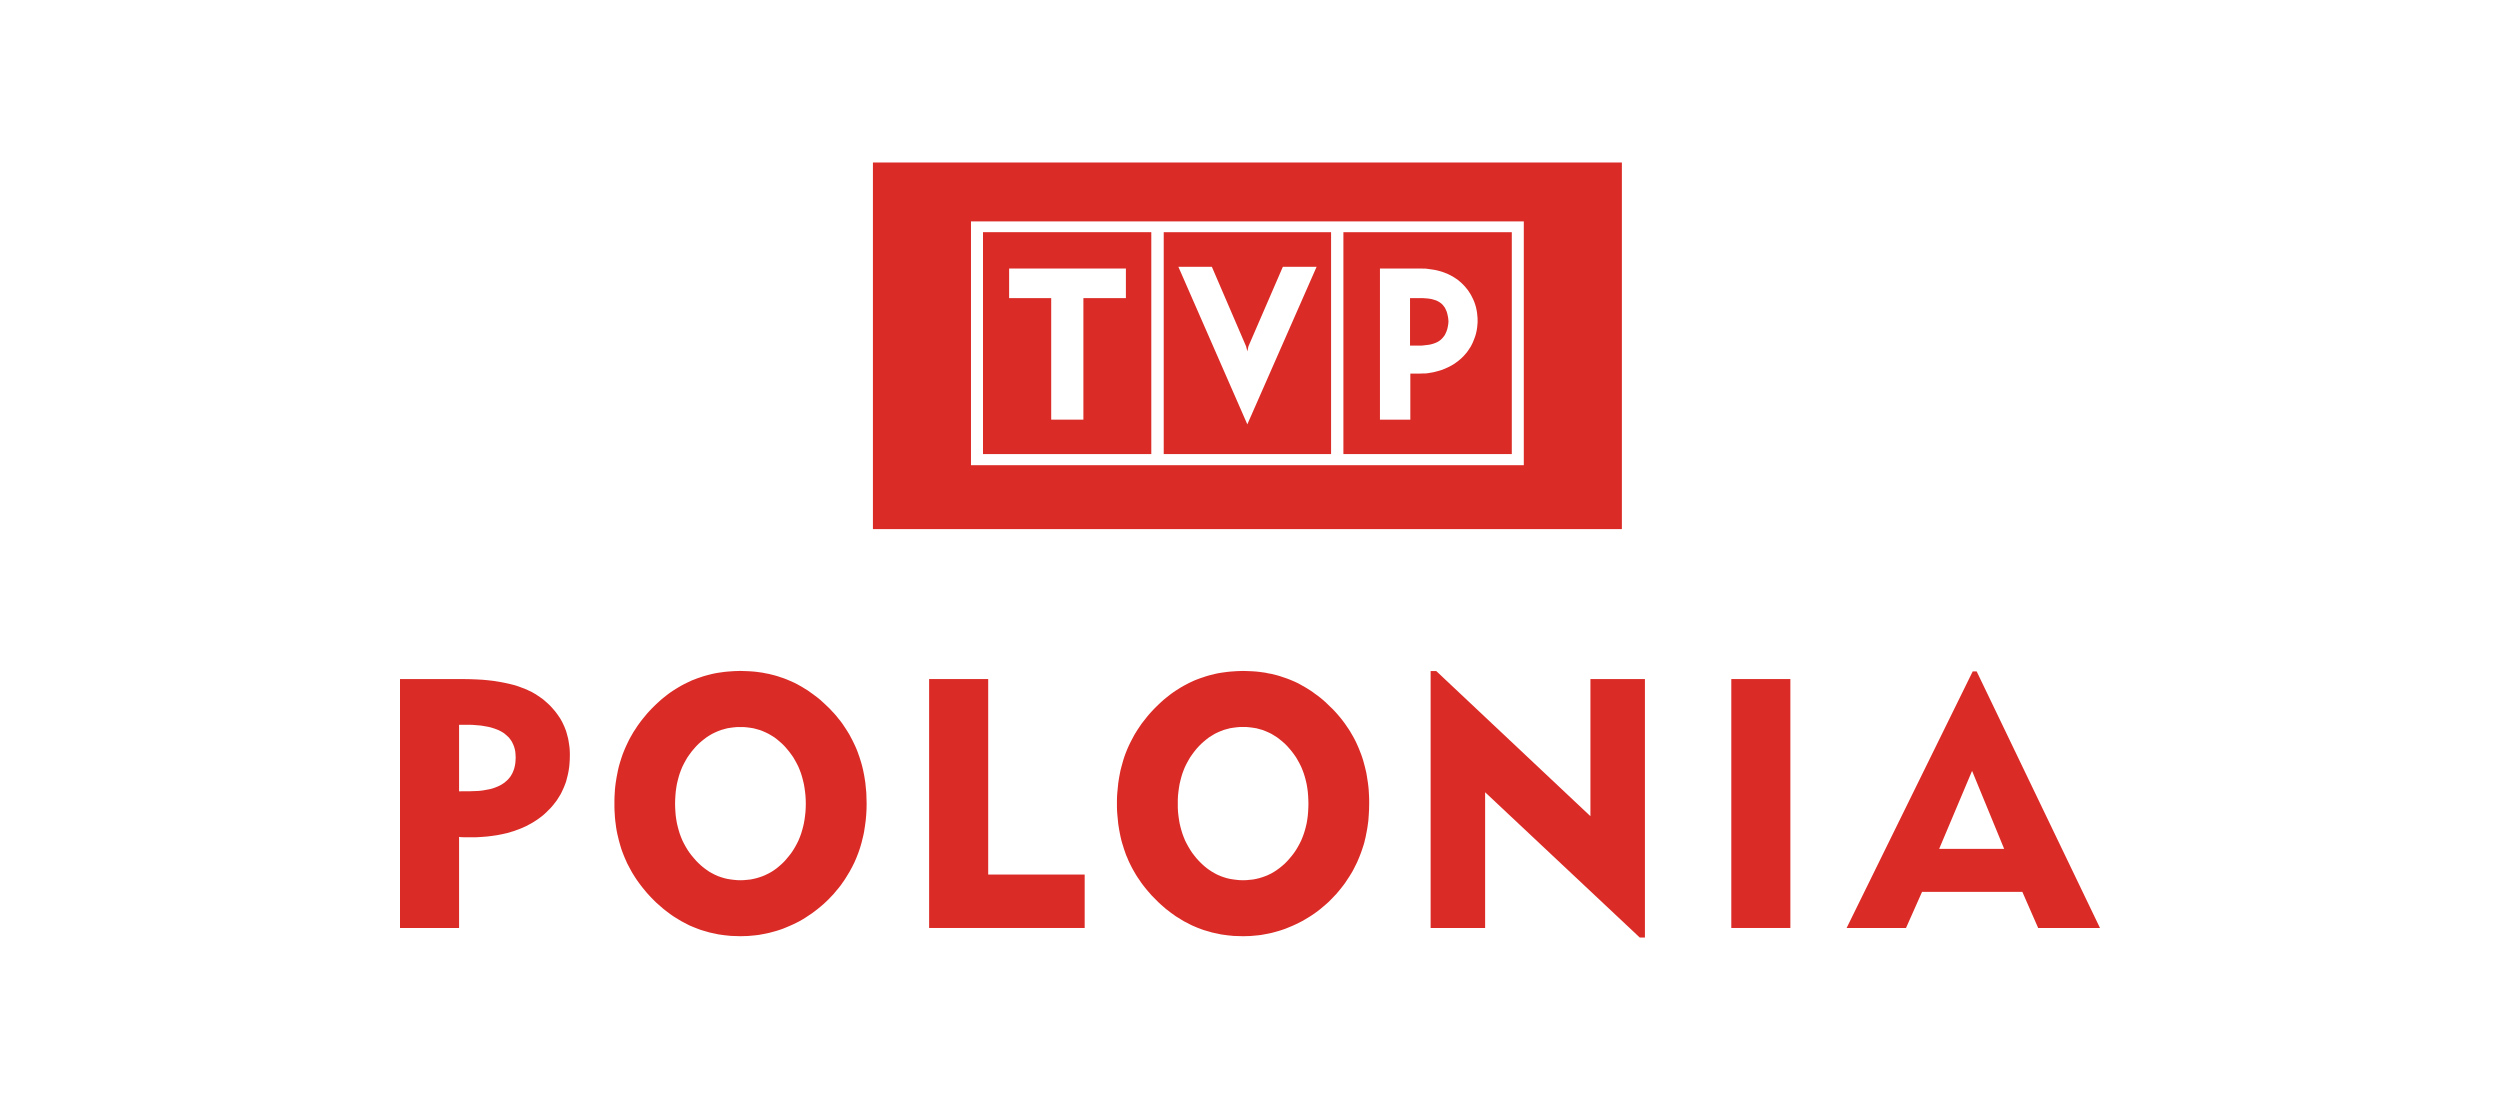
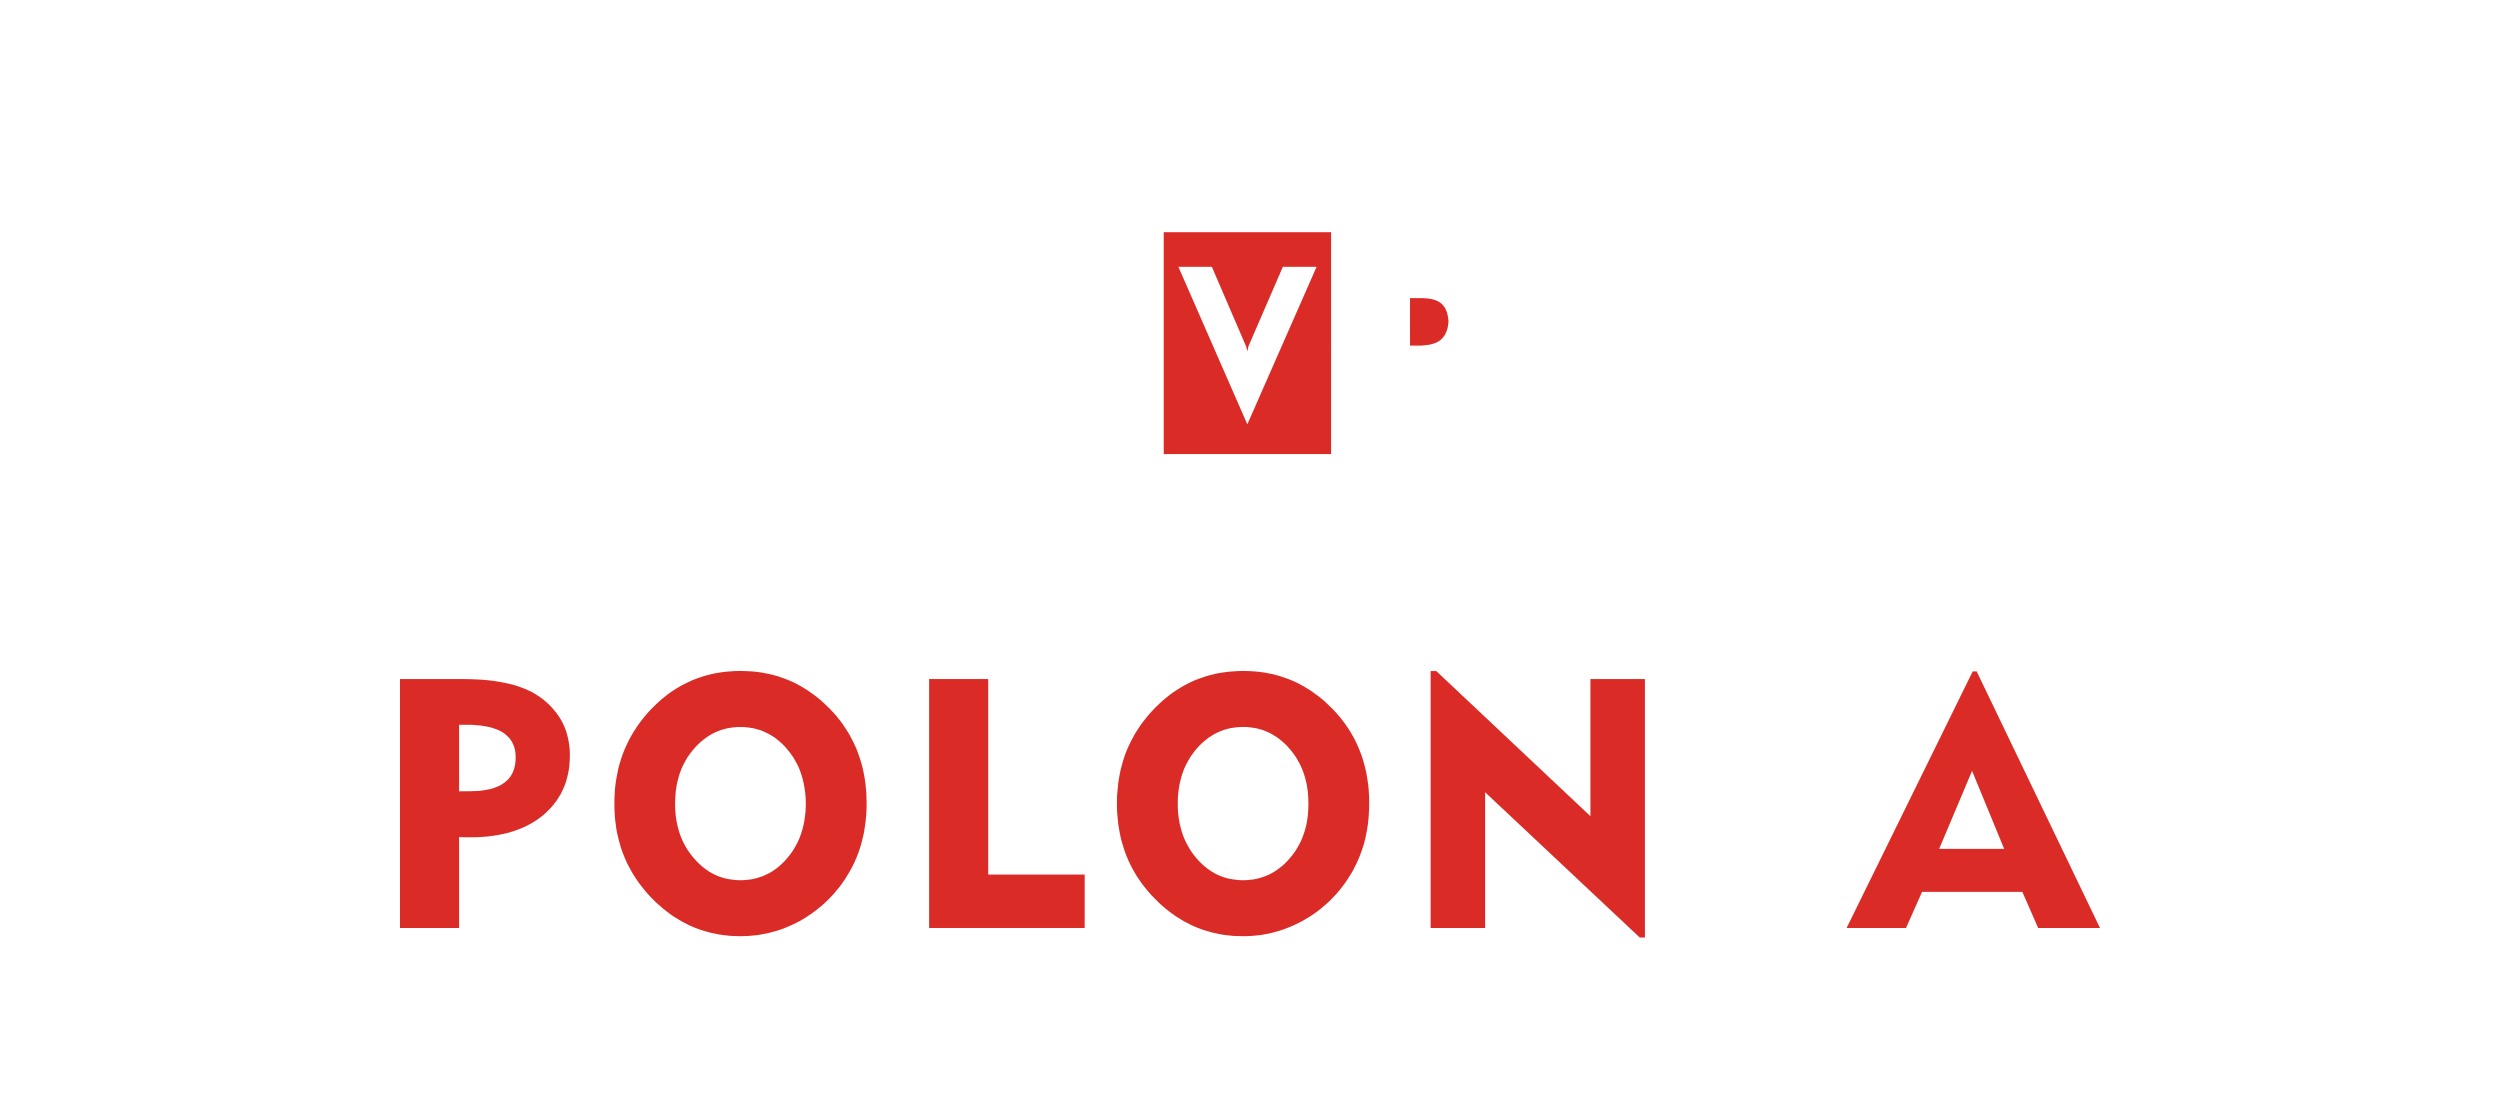
<svg xmlns="http://www.w3.org/2000/svg" id="e45957ba-23f9-4e97-abe5-9d8fe76568fa" data-name="Warstwa 2" viewBox="0 0 100 44">
  <defs>
    <style>.a1f50f59-e245-4145-8e96-0f255037a757{fill:#fff;}.a6b7a9f2-6915-4361-8512-e307d9f72cfa{fill:#db2b26;fill-rule:evenodd;}</style>
  </defs>
  <title>logotypy</title>
  <rect class="a1f50f59-e245-4145-8e96-0f255037a757" width="100" height="44" />
  <g id="a98b7f63-9a8d-48a5-99fa-54f5f9b923f4" data-name="Warstwa_1">
    <g id="e1b97128-d945-421c-81ae-b741cb83f8ae" data-name=" 291207056">
-       <path id="bb5ff496-6aa9-4785-ba07-3d6ea3e87bda" data-name=" 291206888" class="a6b7a9f2-6915-4361-8512-e307d9f72cfa" d="M39.32,9.287V18.163h6.732V9.287h-6.732Zm5.716,2.638h-1.7v4.861H42.048v-4.861h-1.683V10.741h4.671v1.184Z" />
      <path id="e3d0d388-53d0-4e1e-9761-362eb917087a" data-name=" 291208640" class="a6b7a9f2-6915-4361-8512-e307d9f72cfa" d="M46.549,9.287V18.163h6.694V9.287H46.549Zm4.764,1.385h1.351l-2.771,6.302-2.758-6.302h1.339l1.369,3.181.051.201.043-.201,1.377-3.181Z" />
      <polygon id="acbe2222-4b77-46ba-ba2c-bb3d7bd2fab5" data-name=" 291209120" class="a6b7a9f2-6915-4361-8512-e307d9f72cfa" points="56.842 11.925 56.401 11.925 56.401 13.824 56.787 13.824 56.868 13.824 56.949 13.815 57.025 13.806 57.097 13.798 57.191 13.785 57.276 13.764 57.361 13.738 57.438 13.708 57.51 13.674 57.578 13.631 57.637 13.584 57.693 13.529 57.743 13.469 57.79 13.405 57.828 13.328 57.862 13.251 57.892 13.161 57.913 13.067 57.93 12.964 57.939 12.857 57.93 12.746 57.913 12.644 57.892 12.55 57.867 12.464 57.833 12.387 57.799 12.314 57.752 12.25 57.705 12.19 57.65 12.139 57.586 12.092 57.522 12.054 57.45 12.019 57.37 11.994 57.284 11.968 57.195 11.951 57.097 11.938 57.038 11.934 56.974 11.93 56.91 11.925 56.842 11.925" />
-       <path id="a08b3c73-f64d-4c97-84ae-028dfa06ff5e" data-name=" 291210512" class="a6b7a9f2-6915-4361-8512-e307d9f72cfa" d="M57.097,6.5H34.917V21.164H64.875V6.5H57.097Zm3.855,12.108H38.839V8.856h22.113v9.752Z" />
-       <path id="faf08e2b-887f-42c8-abb1-6dd21931edad" data-name=" 291210176" class="a6b7a9f2-6915-4361-8512-e307d9f72cfa" d="M53.736,9.287V18.163h6.736V9.287H53.736Zm5.368,3.527v.09l-.009.094-.008.09-.013.09-.017.09-.021.09-.026.086-.03.085-.034.086-.034.085-.042.086-.042.081-.051.077-.051.077-.055.077-.064.073-.064.073-.068.068-.072.064-.077.064-.081.06-.085.06-.085.051-.094.051-.098.047-.098.043-.106.043-.111.034-.11.03-.115.03-.123.021-.123.021-.102.009h-.106l-.111.004h-.365v1.843H55.198V10.741h1.67l.081.004h.077l.072.009.123.017.119.017.115.021.115.03.106.03.102.038.102.038.098.047.089.047.089.051.085.056.081.056.076.064.072.064.068.068.064.068.059.073.059.073.051.077.051.081.042.077.043.086.038.081.034.085.03.086.026.09.021.09.017.09.013.09.008.09.009.09v.09Z" />
      <path id="b95927f7-12f4-490d-8585-3b2417284efd" data-name=" 291210224" class="a6b7a9f2-6915-4361-8512-e307d9f72cfa" d="M21.635,27.911l-.064-.047-.068-.043-.068-.047-.068-.038-.072-.043L21.219,27.654l-.077-.034-.076-.038-.166-.064-.17-.064-.183-.056-.187-.047-.2-.043-.204-.038-.213-.034-.225-.026-.23-.021-.242-.013-.246-.009-.255-.004H16v9.957h2.363V33.477l.085.009.106.004h.497l.221-.013.217-.017.208-.026.204-.03.195-.039.191-.043.187-.056.089-.026.089-.034.085-.03.085-.034.085-.034.081-.038.085-.038.076-.043.081-.043L21.304,32.904l.076-.047.072-.047.072-.051.072-.051.068-.051.068-.056.064-.056.064-.06.059-.06.06-.06.059-.06.055-.064.051-.06.051-.068.051-.064.047-.068.042-.068.042-.068.043-.068.038-.073.034-.073.034-.073.034-.077.03-.077.03-.077.026-.077.021-.081.021-.081.021-.081.017-.081.017-.085.013-.086.013-.086.008-.09.013-.18.004-.184v-.09l-.004-.09-.004-.085-.009-.086-.013-.086-.013-.086-.013-.081-.017-.086-.021-.077-.021-.081-.021-.077-.026-.081-.03-.073-.03-.077-.034-.073-.034-.073-.038-.073-.038-.068-.042-.068-.047-.068-.047-.068-.047-.064-.051-.064-.055-.064-.055-.064-.055-.06-.059-.06-.064-.06-.064-.056-.068-.06-.068-.056-.072-.051Zm-2.839,3.741H18.363V28.992h.442l.115.004.111.009.11.009.102.009.102.017.098.017.093.017.089.021.085.026.081.026.077.03.077.03.068.034.068.038.064.039.055.043.055.047.051.047.051.047.042.056.038.051.038.06.03.06.03.064.025.064.021.068.017.068.013.073.008.077.004.077.004.081-.004.081-.004.081-.008.077-.013.077-.017.073-.017.068-.026.068-.025.064-.03.06-.034.06-.038.06-.042.051-.043.051-.051.051-.051.043-.055.047-.06.038-.059.039-.068.034-.068.034-.076.03-.077.03-.081.026-.081.021-.089.017-.093.017-.094.017-.098.013-.102.009-.106.004-.111.004-.111.004Z" />
      <path id="f42dca3e-54b3-45ca-ae9e-42a374569695" data-name=" 291210488" class="a6b7a9f2-6915-4361-8512-e307d9f72cfa" d="M33.191,28.351l-.093-.09-.094-.09-.098-.09-.094-.086-.098-.081-.102-.077-.098-.073-.102-.073-.102-.073-.106-.064-.102-.064-.106-.06-.106-.06-.11-.056-.11-.051-.111-.047-.11-.047-.115-.043-.115-.038-.115-.039-.119-.034-.119-.03-.119-.03-.119-.021-.123-.026-.123-.017-.123-.017-.127-.013-.128-.009L29.876,26.846l-.128-.004L29.617,26.837l-.132.004-.127.004-.128.009-.127.009-.127.013-.123.017-.123.017-.119.021-.123.026-.119.03-.115.03-.119.034-.115.039-.115.038-.11.043-.115.043-.106.051-.11.051-.111.056-.106.056-.102.06-.106.064-.102.064-.102.068-.102.073-.098.077-.098.077-.098.081-.094.085-.093.086-.093.09-.094.094-.089.094-.089.098-.085.103-.085.103-.081.103-.076.103-.076.107-.068.107-.072.107-.064.111-.064.111-.059.111-.055.115-.055.115-.051.115-.047.115-.047.12-.042.124-.038.12-.038.124-.034.124-.03.128-.025.128-.026.128-.021.128-.021.133-.017.132-.013.137-.008.133-.008.137-.004.141v.278l.004.137.008.137.008.137.013.133.017.133.017.133.021.128.025.128.03.124.03.128.034.124.034.12.038.124.043.12.047.12.047.115.051.115.051.115.06.111.059.111.06.111.068.111.068.107.068.103.077.107.076.103.081.103.081.098.085.103.089.098.089.094.093.094.094.094.098.086.098.086.098.085.098.077.102.077.098.073.106.073.102.064.106.064.106.064.106.056.106.056.11.056.111.047.115.047.111.043.115.043.115.034.119.034.115.034.119.026.123.026.119.026.123.017.123.017.127.013.123.013.128.004.127.004.132.004.144-.004.149-.004.145-.013.14-.013.145-.017.14-.026.14-.026.14-.03.14-.038.14-.038.136-.043.136-.047.136-.056.132-.056.136-.06.132-.064.132-.068.127-.073.123-.077L32.354,36.615l.123-.081.115-.086.115-.09.115-.094.111-.094.106-.098.106-.103.102-.107.102-.107.094-.115.098-.115.094-.12.059-.086.064-.09.059-.09.055-.09.055-.09.055-.09.051-.094.051-.094.047-.094.047-.094.042-.098.042-.098.038-.098.038-.098.034-.098.034-.103.03-.103.03-.103.025-.107.026-.103.025-.107.021-.107.017-.111.017-.107.03-.222.021-.227.013-.231.004-.231-.004-.141-.004-.141-.004-.141-.013-.137-.013-.133-.013-.137-.021-.133-.021-.133-.025-.128-.026-.128-.03-.124-.034-.128-.038-.124-.038-.12-.042-.12-.043-.12L34.249,29.937l-.051-.115-.055-.115L34.088,29.595l-.059-.111-.059-.111-.068-.111-.068-.107-.068-.103-.072-.107-.076-.103-.081-.098-.081-.103-.085-.098-.089-.094-.089-.098Zm-1.717,5.99-.093.107-.098.098-.102.09-.102.086-.106.077-.111.073-.115.064-.115.056-.115.051-.123.043-.123.038-.123.03-.128.026-.132.013-.136.013-.136.004-.136-.004-.136-.013-.132-.017-.127-.021-.123-.03-.123-.038-.123-.043-.115-.051-.115-.06-.115-.064-.106-.073-.106-.077L28.053,34.631l-.102-.094-.098-.098-.094-.107-.093-.111-.085-.111L27.5,33.99l-.072-.12-.068-.124-.064-.128-.055-.133-.051-.137-.042-.137-.038-.141-.034-.145L27.05,32.776l-.021-.15L27.016,32.468l-.009-.158-.004-.162.004-.162.009-.158.013-.158.021-.154.025-.15.034-.145.038-.145.042-.137.051-.137.055-.133.064-.128.068-.124.072-.124.081-.115.085-.115.093-.111.094-.107.098-.098.102-.09.106-.085.106-.081.106-.068.115-.068.115-.056.115-.051.123-.047.123-.034.123-.034.127-.021.132-.017.136-.013h.272l.136.013.132.017.128.021.123.034.123.034.123.047.115.051.115.056.115.068.111.068.106.081.102.085.102.09.098.098.093.107.093.111.085.115.081.115.072.124.068.124.064.128.055.133.051.137.042.137.038.145.034.145.026.15.021.154.017.158.009.158.004.162-.004.167-.009.158-.017.158-.021.154-.026.15-.034.145-.038.141-.042.137-.051.137-.055.133-.064.128-.068.124-.072.12-.081.12-.085.111-.093.111Z" />
      <polygon id="a19e8ec5-83c6-4278-9907-776b85322f85" data-name=" 291210200" class="a6b7a9f2-6915-4361-8512-e307d9f72cfa" points="43.387 37.119 37.165 37.119 37.165 27.162 39.528 27.162 39.528 34.982 43.387 34.982 43.387 37.119" />
      <path id="aa3c189d-8882-4b2f-a3ac-cb1f733441c4" data-name=" 291211064" class="a6b7a9f2-6915-4361-8512-e307d9f72cfa" d="M53.294,28.351l-.094-.09-.093-.09-.093-.09-.098-.086-.098-.081-.098-.077-.102-.073-.098-.073-.106-.073-.102-.064-.106-.064-.106-.06-.106-.06-.106-.056-.11-.051-.111-.047-.115-.047-.115-.043-.115-.038-.115-.039-.115-.034-.119-.03-.119-.03-.123-.021-.119-.026-.123-.017-.127-.017-.123-.013-.128-.009L49.983,26.846l-.127-.004-.132-.004-.132.004-.128.004-.127.009-.128.009-.127.013-.123.017-.123.017-.123.021-.119.026-.119.03-.119.03-.115.034-.115.039-.115.038-.115.043-.111.043-.11.051-.11.051-.106.056-.106.056-.106.06-.102.064-.102.064-.102.068-.102.073-.098.077-.098.077-.098.081-.094.085-.093.086-.093.09-.094.094-.089.094-.089.098-.089.103-.081.103-.081.103-.081.103-.072.107-.072.107-.068.107-.068.111-.059.111-.059.111-.059.115-.055.115-.051.115-.047.115-.047.12-.042.124-.038.12-.034.124-.034.124-.034.128-.025.128-.025.128-.021.128-.021.133-.013.132-.013.137-.013.133-.009.137-.004.141v.278l.004.137.009.137.013.137.013.133.013.133.021.133.021.128.025.128.025.124.03.128.034.124.038.12.038.124.042.12.042.12.051.115.047.115.055.115.055.111.059.111.064.111.064.111.068.107.072.103.072.107.077.103.081.103.081.098.089.103.085.098.094.094.093.094.093.094.094.086.098.086.098.085.102.077.098.077.102.073.102.073.106.064.102.064.106.064.11.056.106.056.11.056.111.047.11.047.115.043.115.043.115.034.119.034.115.034.119.026.123.026.119.026.123.017.123.017.123.013.128.013.127.004.128.004.132.004.144-.004.145-.004.144-.013.145-.013.144-.017.14-.026.14-.026.14-.03.14-.038.136-.038.136-.043.136-.047.136-.056.136-.056.132-.06.132-.064.132-.068.127-.073.128-.077.123-.077.119-.081.119-.086.115-.09.111-.094.11-.094.111-.098.102-.103.102-.107.102-.107.098-.115.094-.115.093-.12.064-.086.059-.09.059-.09.06-.09.055-.09.055-.09.051-.094.047-.094.047-.094.047-.094.042-.098.042-.098.038-.098.038-.098.034-.098.034-.103.034-.103.03-.103.025-.107.025-.103.021-.107.021-.107.021-.111.017-.107.03-.222.017-.227.013-.231.004-.231V32.002l-.004-.141-.008-.141-.008-.137-.013-.133-.017-.137-.021-.133-.021-.133-.021-.128-.03-.128-.03-.124-.034-.128-.034-.124-.038-.12-.042-.12-.047-.12-.047-.12-.051-.115-.051-.115-.055-.111-.059-.111-.064-.111-.064-.111-.068-.107-.072-.103-.072-.107-.077-.103-.076-.098-.085-.103-.085-.098-.085-.094-.093-.098Zm-1.713,5.99-.094.107-.098.098-.102.09-.106.086-.106.077-.11.073-.111.064-.115.056-.119.051-.119.043-.123.038-.123.03-.132.026-.132.013-.132.013-.136.004-.136-.004-.136-.013-.132-.017-.127-.021-.127-.03-.123-.038-.119-.043-.119-.051-.115-.06-.111-.064-.111-.073-.106-.077-.102-.085-.102-.094-.098-.098-.098-.107-.089-.111-.085-.111L47.607,33.99l-.072-.12-.068-.124-.064-.128-.055-.133-.051-.137-.042-.137-.038-.141-.034-.145-.025-.15-.021-.15-.017-.158-.008-.158v-.325l.008-.158.017-.158.021-.154.025-.15.034-.145.038-.145.042-.137.051-.137.055-.133.064-.128.068-.124.072-.124.081-.115.085-.115.089-.111.098-.107.098-.098.102-.09.102-.085.106-.081.111-.068.111-.068.115-.056.119-.051.119-.047.123-.034.127-.034.127-.021.132-.017.136-.013h.272l.132.013.132.017.132.021.123.034.123.034.119.047.119.051.115.056.111.068.11.068.106.081.106.085.102.09.098.098.094.107.093.111.085.115.081.115.072.124.068.124.064.128.055.133.051.137.043.137.038.145.034.145.025.15.021.154.013.158.008.158.004.162-.004.167-.008.158-.013.158-.021.154-.025.15-.034.145-.038.141-.043.137-.051.137-.055.133-.064.128-.068.124-.072.12-.081.12-.085.111-.093.111Z" />
      <polygon id="f26aee7b-442a-4db6-bfc2-4966eb623288" data-name=" 291211112" class="a6b7a9f2-6915-4361-8512-e307d9f72cfa" points="65.797 37.5 65.589 37.5 59.405 31.69 59.405 37.119 57.225 37.119 57.225 26.842 57.45 26.842 63.617 32.648 63.617 27.162 65.797 27.162 65.797 37.5" />
-       <polygon id="f2975c0b-daca-405f-867c-a00c8d5c0d58" data-name=" 291211136" class="a6b7a9f2-6915-4361-8512-e307d9f72cfa" points="71.615 37.119 69.252 37.119 69.252 27.162 71.615 27.162 71.615 37.119" />
      <path id="aadaa505-61c1-4ecb-ae04-fe7283018c37" data-name=" 291211208" class="a6b7a9f2-6915-4361-8512-e307d9f72cfa" d="M79.066,26.855h-.157l-5.045,10.265h2.376l.642-1.445h4.012l.633,1.445H84l-4.934-10.265Zm-1.5,7.101,1.317-3.121,1.284,3.121Z" />
    </g>
  </g>
</svg>